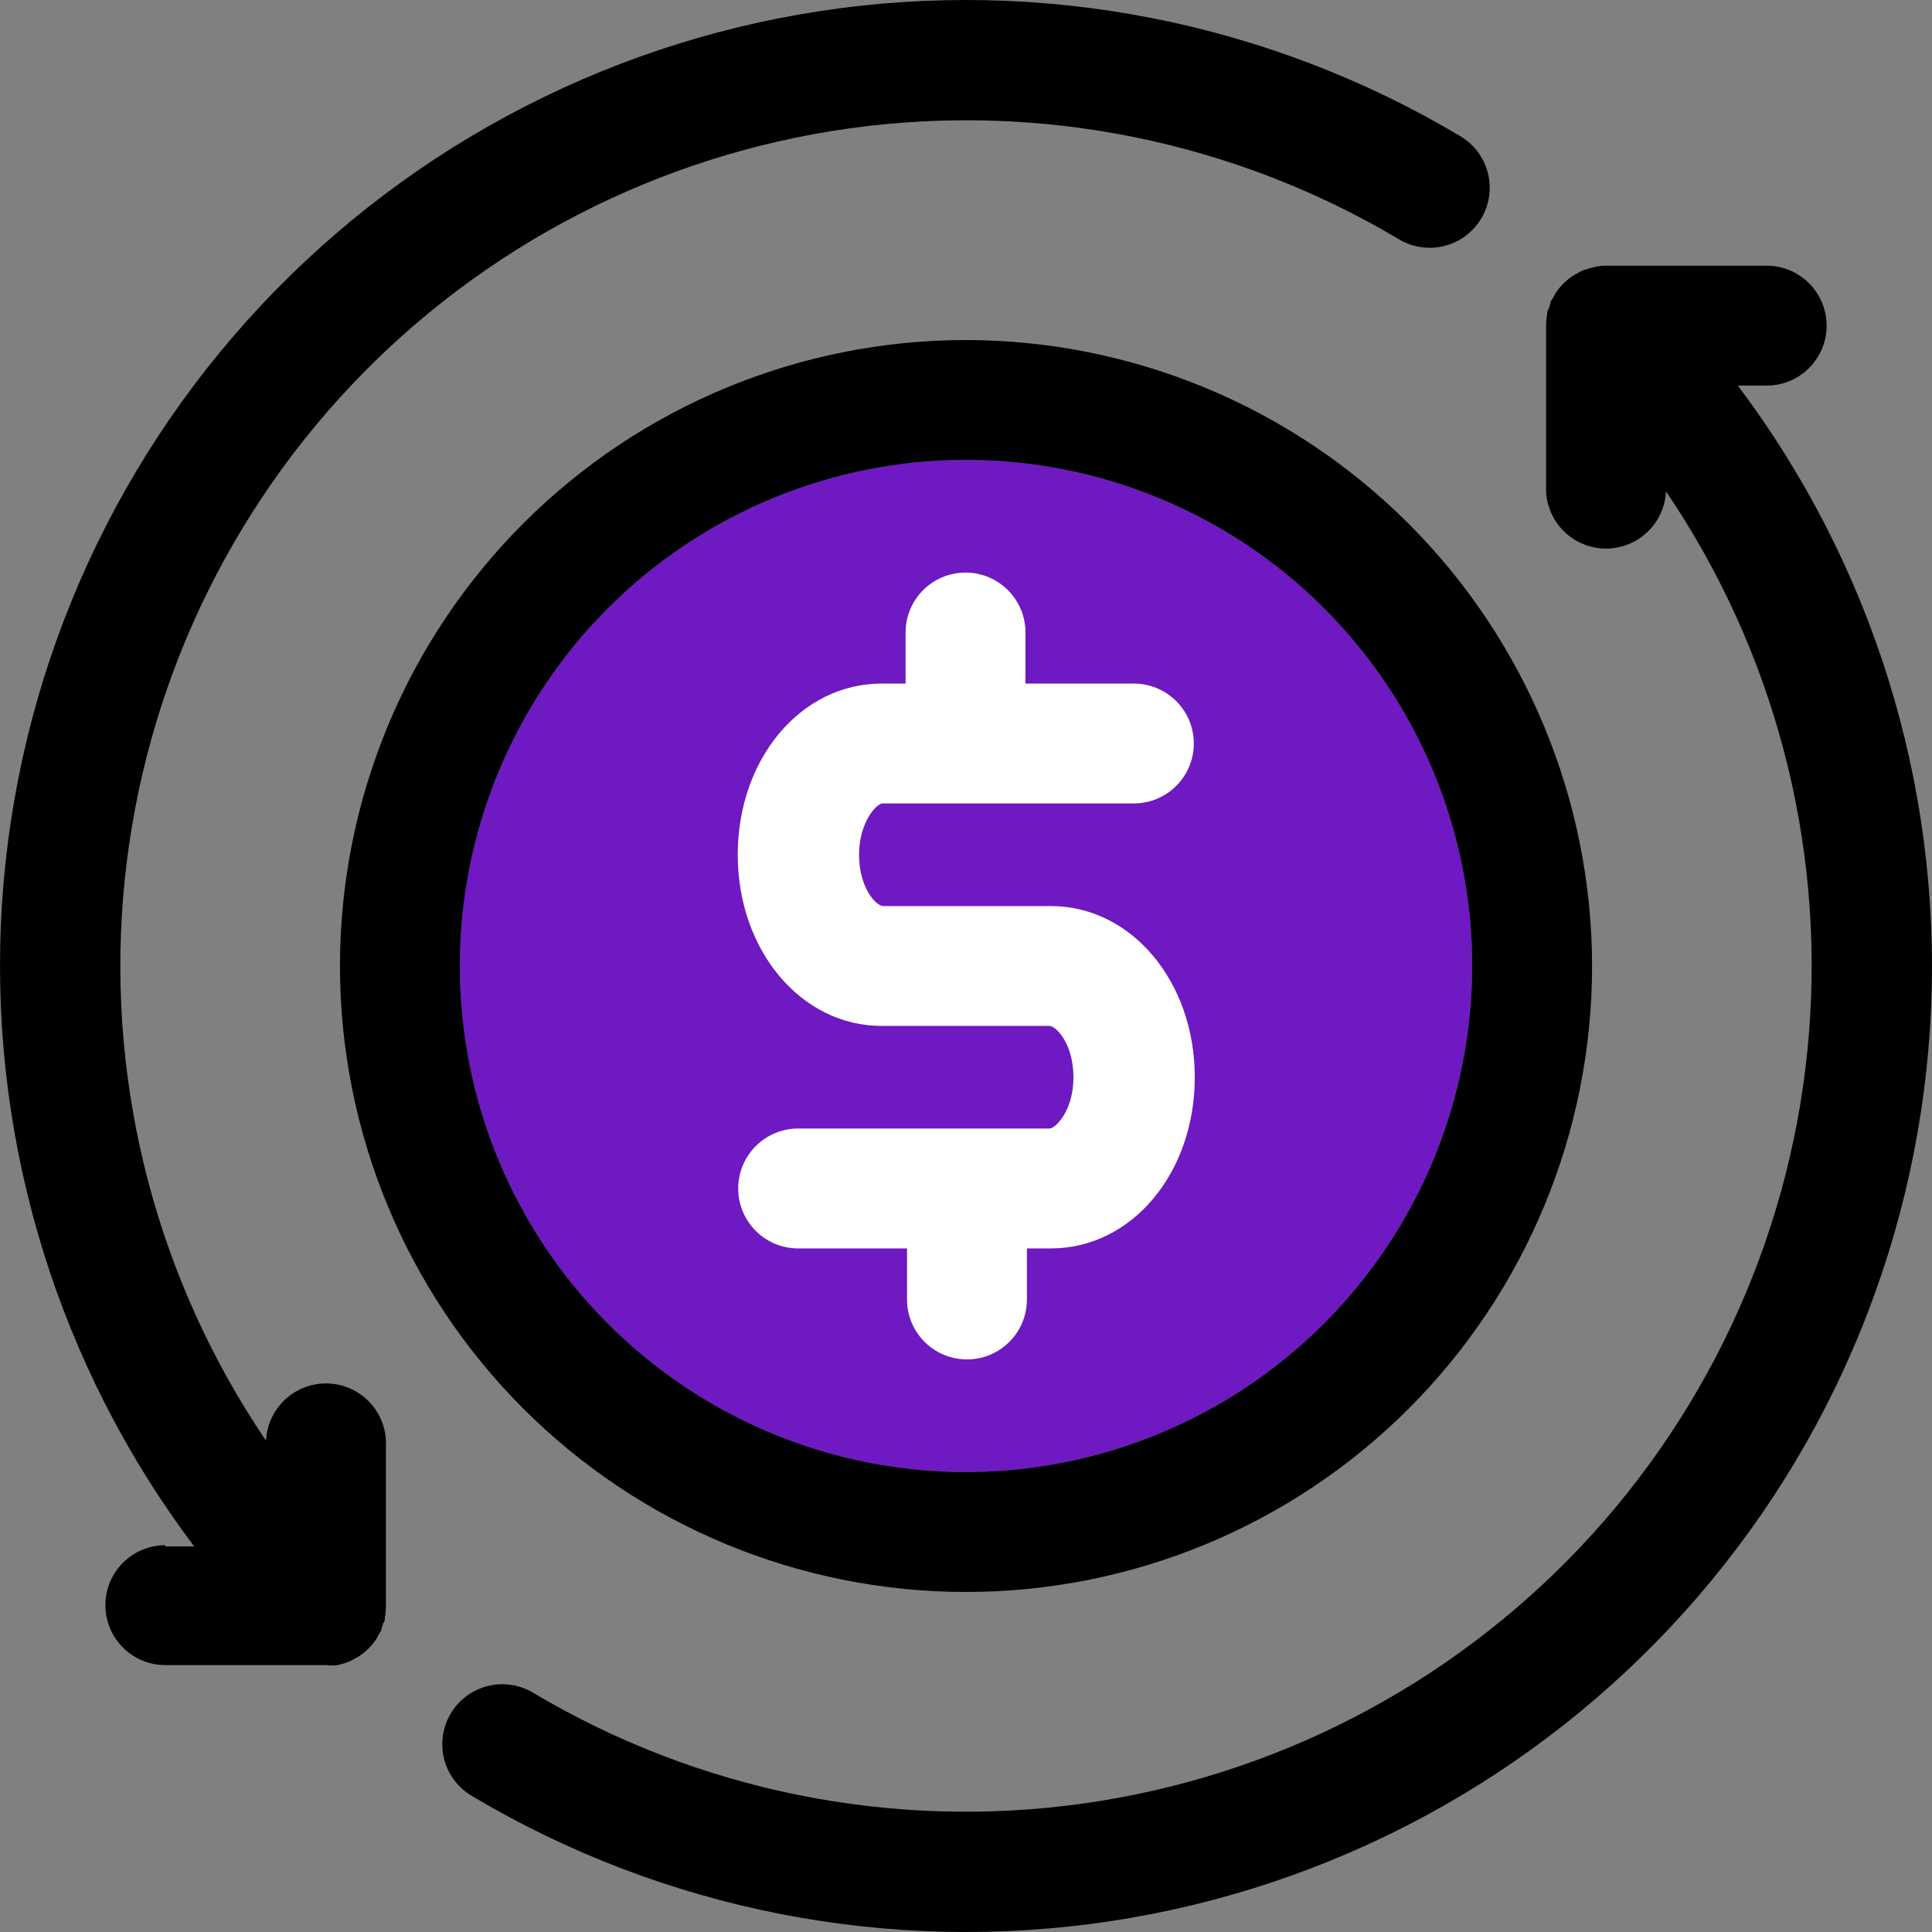
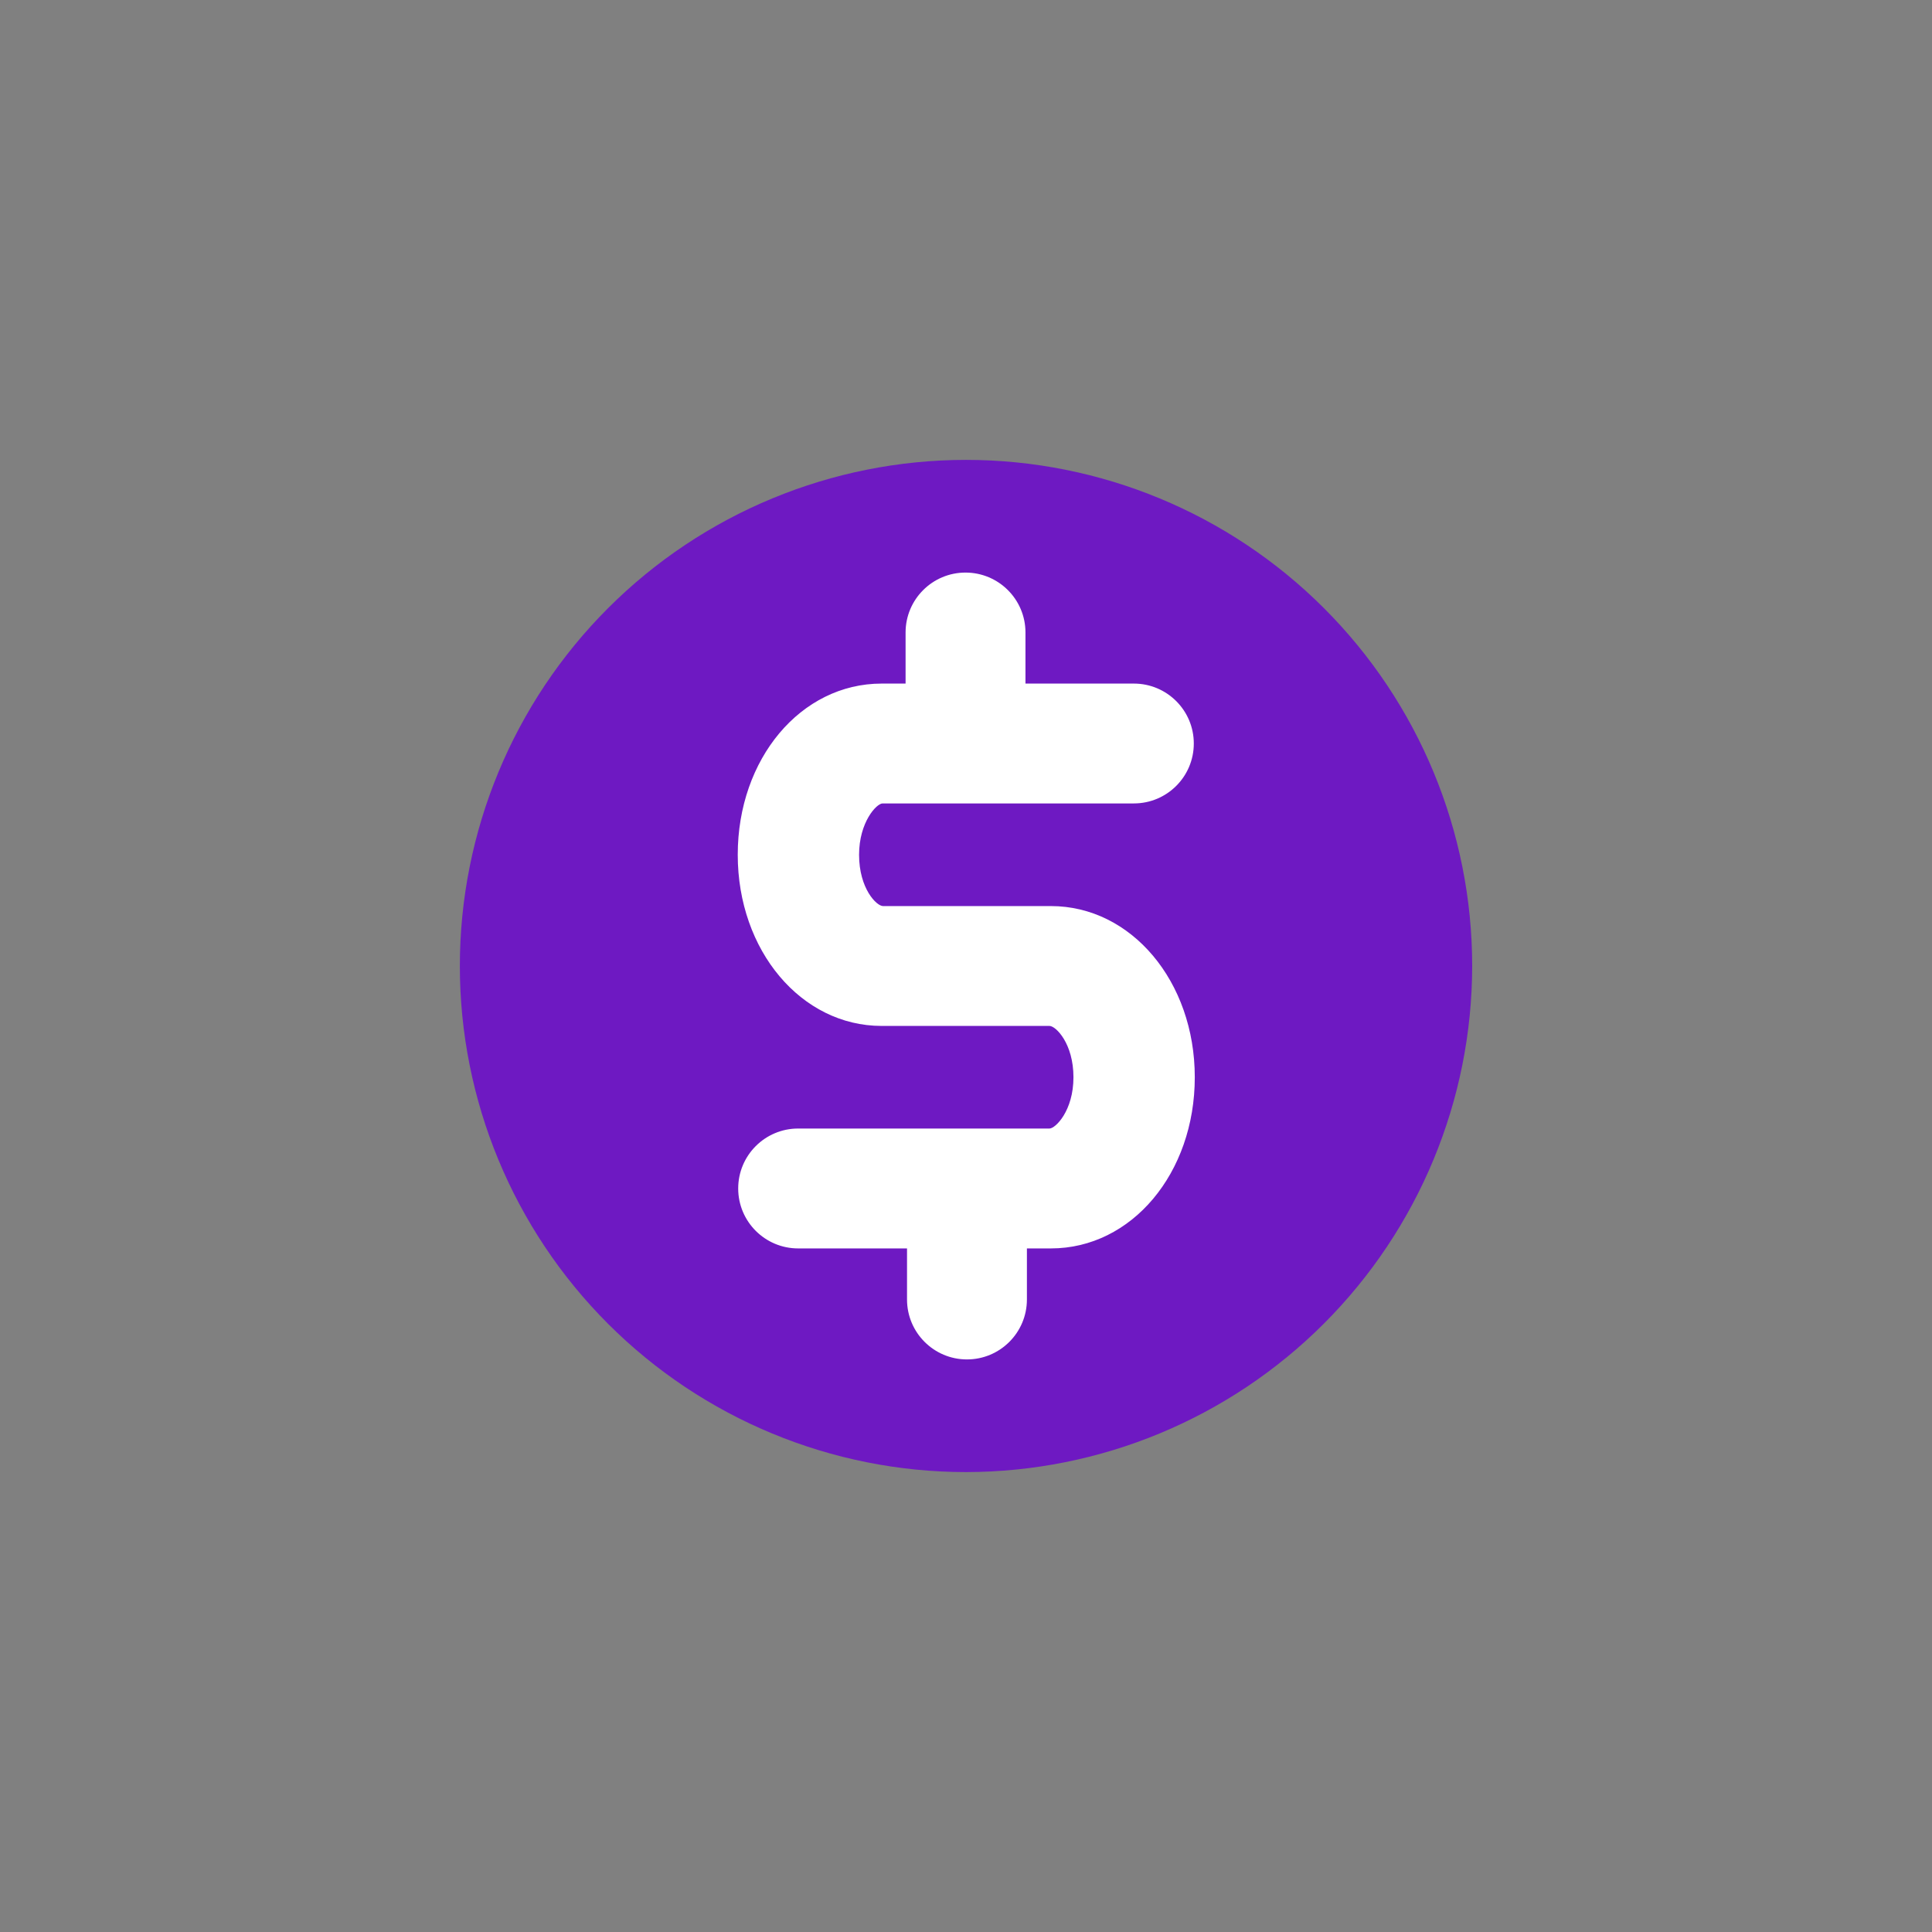
<svg xmlns="http://www.w3.org/2000/svg" width="55px" height="55px" viewBox="0 0 55 55" version="1.1">
  <rect x="0" y="0" width="55" height="55" fill="#808080" stroke="none" />
  <title>BC05E264-B9CE-42AD-A00B-B18340A148CC</title>
  <g id="Page-1" stroke="none" stroke-width="1" fill="none" fill-rule="evenodd">
    <g id="Coin-base-Clone-Blockbrew" transform="translate(-980, -5612)">
      <g id="Group-13-Copy-11" transform="translate(976, 5612)">
        <g id="noun-transaction-3465111" transform="translate(4, 0)">
          <path d="M27.5,41.908 L27.5,41.907 C23.679,41.907 20.013,40.389 17.311,37.687 C14.608,34.985 13.091,31.321 13.091,27.5 C13.091,23.678 14.608,20.014 17.311,17.312 C20.013,14.61 23.679,13.092 27.5,13.092 C31.322,13.092 34.987,14.61 37.689,17.312 C40.392,20.014 41.91,23.678 41.91,27.5 C41.907,31.32 40.387,34.982 37.686,37.683 C34.984,40.385 31.321,41.904 27.5,41.907 L27.5,41.908 Z" id="Path" fill="#6E19C2" />
-           <path d="M27.5,9.68 C22.774,9.68 18.24,11.557 14.898,14.899 C11.555,18.241 9.678,22.774 9.678,27.5 C9.678,32.226 11.555,36.759 14.898,40.101 C18.24,43.443 22.774,45.32 27.5,45.32 C32.227,45.32 36.76,43.443 40.103,40.101 C43.445,36.759 45.323,32.226 45.323,27.5 C45.318,22.775 43.438,18.246 40.097,14.905 C36.756,11.564 32.225,9.685 27.5,9.68 L27.5,9.68 Z M27.5,41.908 L27.5,41.907 C23.679,41.907 20.013,40.389 17.311,37.687 C14.608,34.985 13.091,31.321 13.091,27.5 C13.091,23.678 14.608,20.014 17.311,17.312 C20.013,14.61 23.679,13.092 27.5,13.092 C31.322,13.092 34.987,14.61 37.689,17.312 C40.392,20.014 41.91,23.678 41.91,27.5 C41.907,31.32 40.387,34.982 37.686,37.683 C34.984,40.385 31.321,41.904 27.5,41.907 L27.5,41.908 Z M4.708,44.023 L5.527,44.023 C1.695,38.933 -0.25,32.669 0.026,26.304 C0.301,19.939 2.779,13.866 7.036,9.125 C11.293,4.385 17.065,1.269 23.365,0.312 C29.665,-0.645 36.102,0.615 41.575,3.878 C42.385,4.361 42.651,5.409 42.168,6.219 C41.686,7.03 40.638,7.295 39.827,6.813 C35.121,4.011 29.599,2.898 24.174,3.656 C18.749,4.415 13.744,6.999 9.986,10.984 C6.228,14.969 3.941,20.116 3.503,25.575 C3.064,31.034 4.5,36.48 7.573,41.013 C7.594,40.561 7.794,40.135 8.129,39.83 C8.464,39.524 8.906,39.365 9.358,39.385 C10.301,39.429 11.03,40.228 10.986,41.17 L10.986,45.729 C10.985,45.842 10.974,45.954 10.953,46.064 C10.953,46.119 10.953,46.166 10.905,46.214 L10.904,46.214 C10.892,46.272 10.876,46.329 10.857,46.385 C10.857,46.446 10.795,46.494 10.768,46.555 C10.741,46.617 10.727,46.637 10.7,46.678 L10.7,46.678 C10.573,46.865 10.41,47.025 10.222,47.149 C10.184,47.176 10.142,47.199 10.099,47.217 C10.046,47.254 9.989,47.283 9.928,47.306 C9.875,47.327 9.82,47.346 9.765,47.361 L9.615,47.402 C9.503,47.415 9.391,47.415 9.28,47.402 L4.706,47.402 C3.764,47.402 3,46.638 3,45.695 C3,44.753 3.764,43.989 4.706,43.989 L4.708,44.023 Z M50.292,10.977 L49.473,10.977 C53.305,16.067 55.25,22.331 54.974,28.696 C54.699,35.061 52.221,41.134 47.964,45.875 C43.707,50.615 37.935,53.731 31.635,54.688 C25.335,55.645 18.898,54.385 13.425,51.122 C13.036,50.89 12.755,50.514 12.643,50.075 C12.532,49.635 12.6,49.17 12.832,48.781 C13.314,47.97 14.362,47.705 15.173,48.187 C19.879,50.989 25.401,52.102 30.826,51.344 C36.251,50.585 41.256,48.001 45.014,44.016 C48.772,40.031 51.059,34.884 51.497,29.425 C51.936,23.966 50.5,18.52 47.427,13.987 C47.383,14.929 46.584,15.658 45.641,15.615 C44.699,15.571 43.97,14.772 44.014,13.83 L44.014,9.271 C44.015,9.158 44.026,9.046 44.047,8.936 C44.047,8.881 44.047,8.834 44.095,8.786 L44.095,8.786 C44.108,8.728 44.124,8.671 44.143,8.615 C44.143,8.554 44.205,8.506 44.232,8.445 C44.259,8.383 44.273,8.363 44.3,8.322 L44.3,8.322 C44.427,8.135 44.59,7.975 44.778,7.851 C44.816,7.824 44.858,7.801 44.901,7.782 C44.954,7.746 45.011,7.717 45.072,7.694 L45.249,7.639 L45.399,7.598 C45.509,7.574 45.621,7.563 45.733,7.564 L50.294,7.564 C51.236,7.564 52,8.328 52,9.271 C52,10.213 51.236,10.977 50.294,10.977 L50.292,10.977 Z" id="Shape" fill="#000000" fill-rule="nonzero" />
          <path d="M24.456,24.333 C24.456,25.295 24.954,25.794 25.138,25.794 L29.917,25.794 C32.204,25.794 34.013,27.937 34.013,30.667 C34.013,33.397 32.217,35.54 29.917,35.54 L29.234,35.54 L29.234,36.994 L29.234,36.993 C29.234,37.936 28.47,38.7 27.527,38.7 C26.585,38.7 25.821,37.936 25.821,36.993 L25.821,35.54 L22.722,35.54 C21.779,35.54 21.015,34.776 21.015,33.834 C21.015,32.891 21.779,32.127 22.722,32.127 L29.876,32.127 C30.046,32.127 30.559,31.622 30.559,30.667 C30.559,29.711 30.06,29.206 29.876,29.206 L25.098,29.206 C22.811,29.206 21.002,27.063 21.002,24.333 C21.002,21.603 22.797,19.46 25.098,19.46 L25.78,19.46 L25.78,18.006 C25.78,17.064 26.544,16.3 27.486,16.3 C28.429,16.3 29.193,17.064 29.193,18.006 L29.193,19.46 L32.278,19.46 C33.221,19.46 33.985,20.224 33.985,21.166 C33.985,22.109 33.221,22.872 32.278,22.872 L25.125,22.872 C24.954,22.872 24.456,23.405 24.456,24.333 L24.456,24.333 Z" id="Path" fill="#FFFFFF" />
        </g>
      </g>
    </g>
  </g>
</svg>